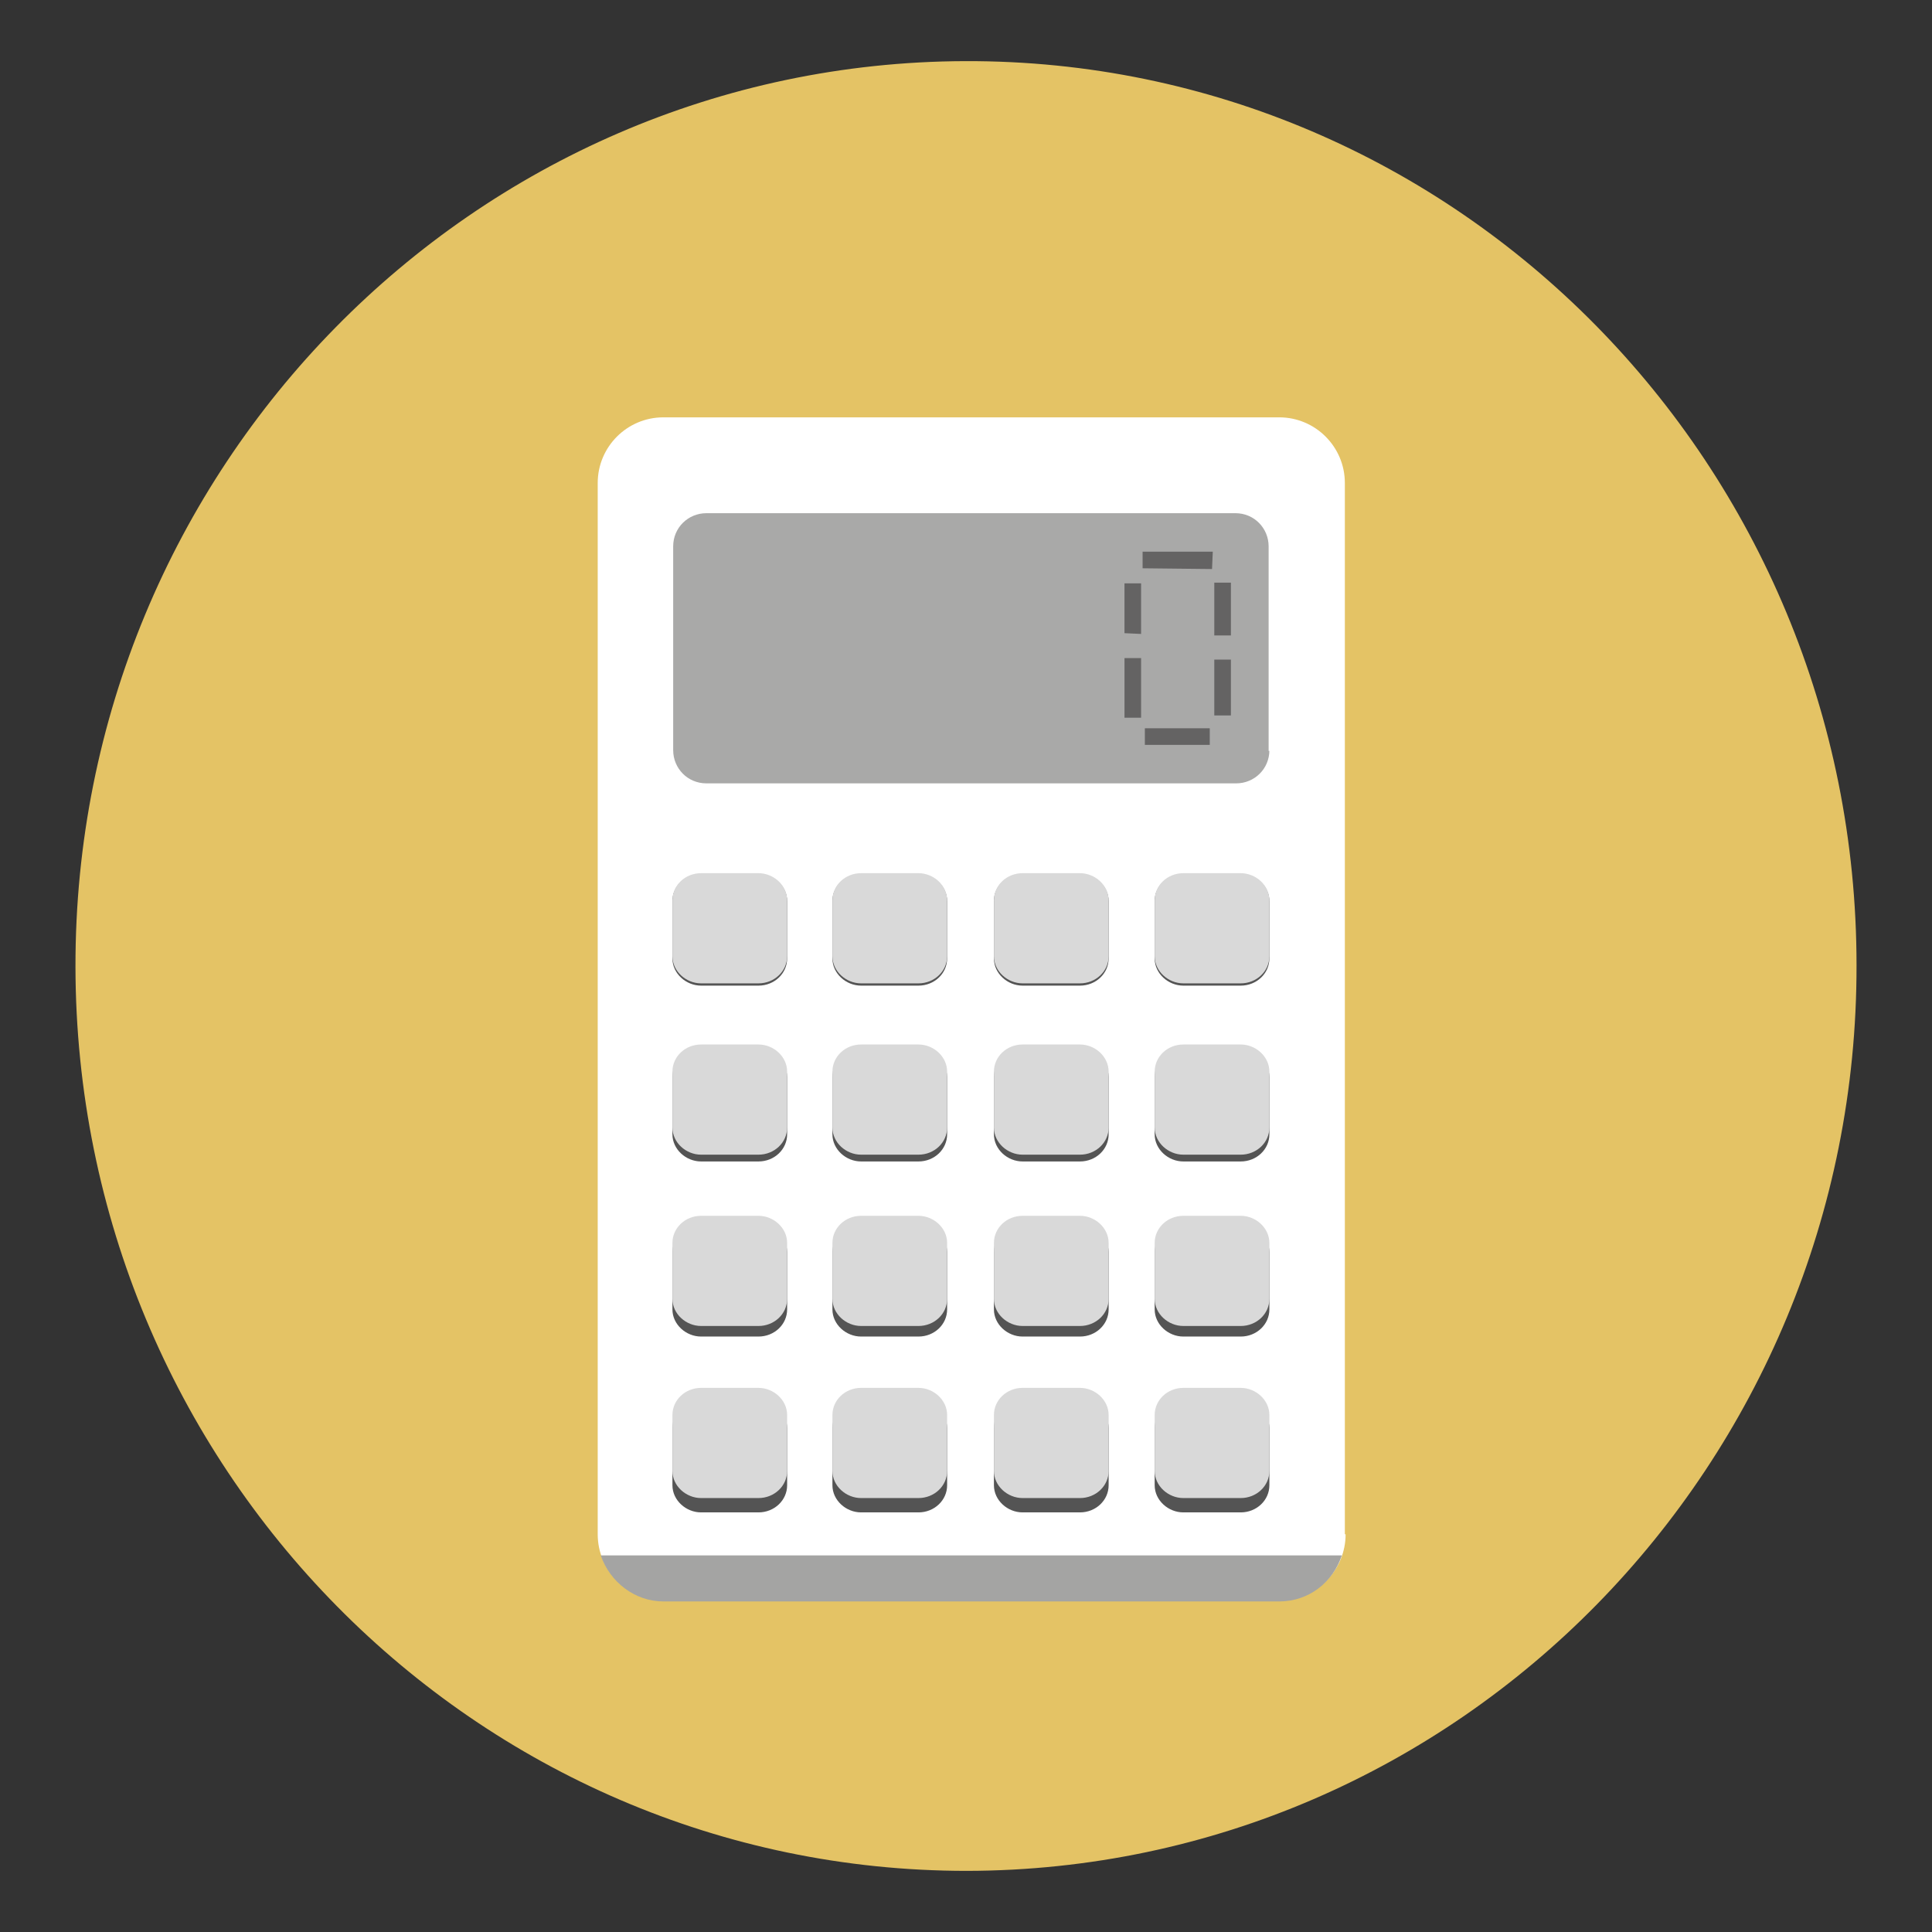
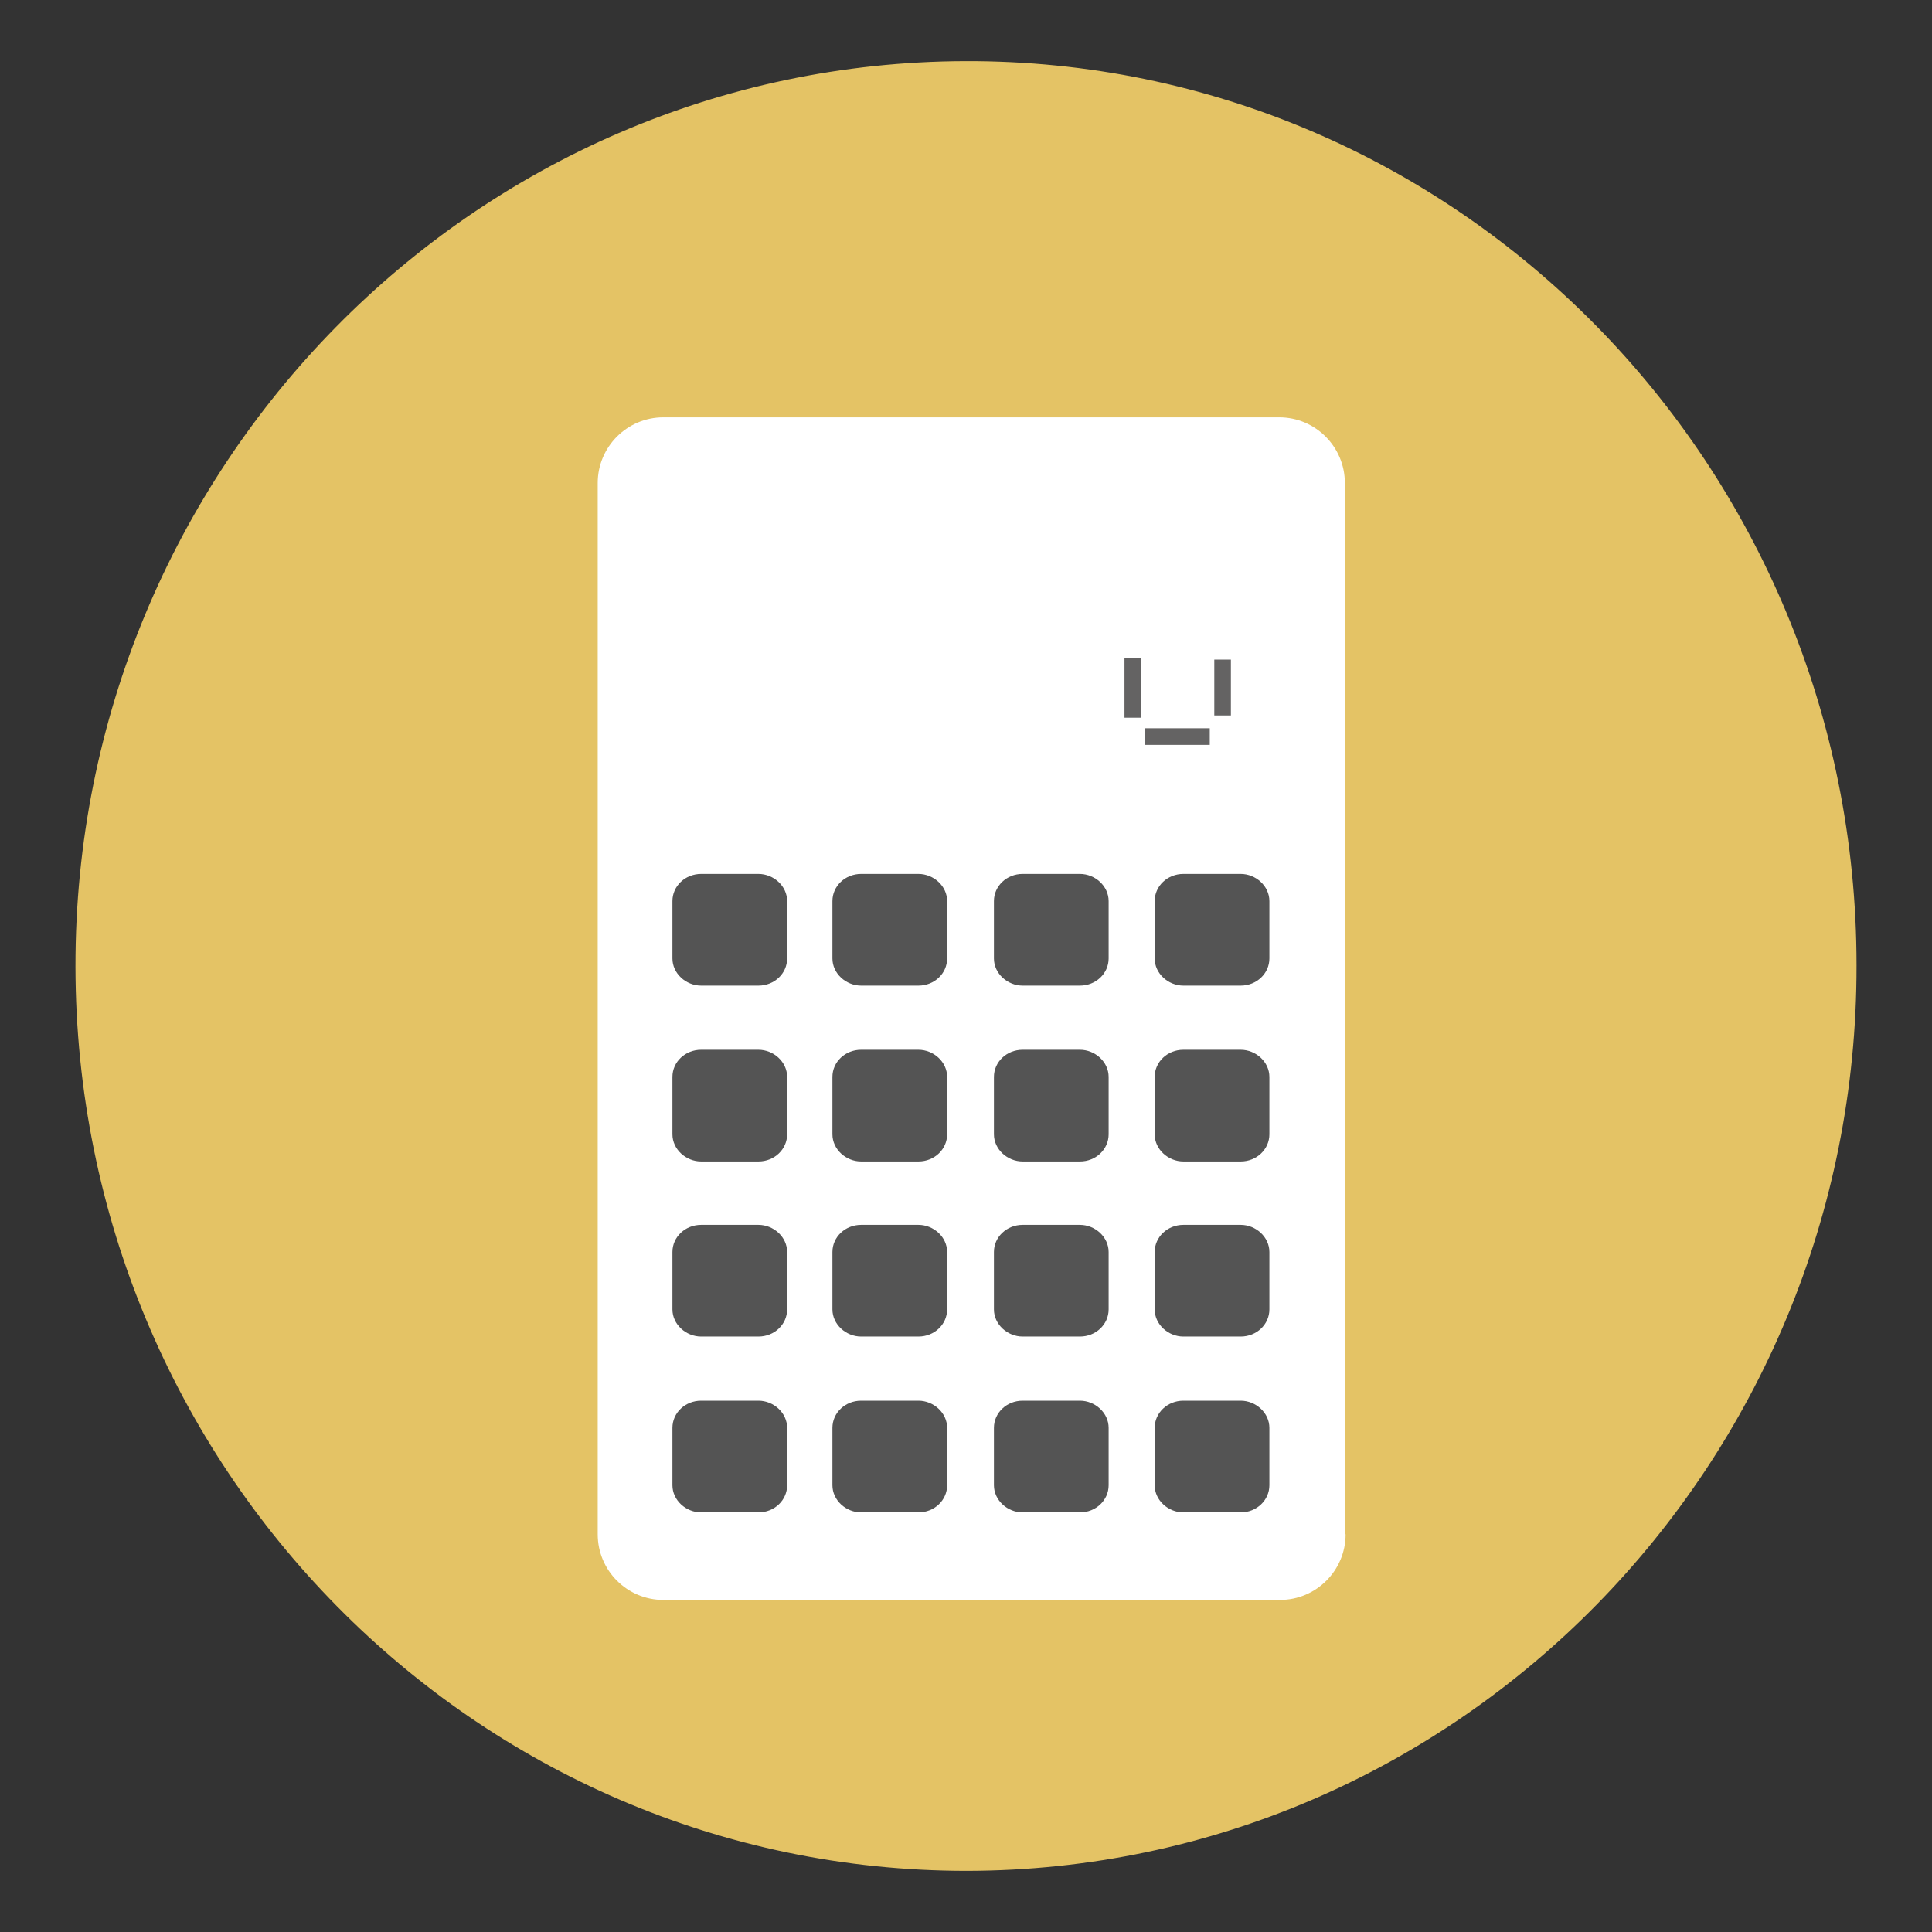
<svg xmlns="http://www.w3.org/2000/svg" version="1.1" x="0px" y="0px" viewBox="0 0 256 256" enable-background="new 0 0 256 256" xml:space="preserve">
  <rect x="0" y="0" width="256" height="256" fill="#333333" stroke="none" />
  <g>
    <path fill="#e4c365" d="M10,128.1C9.9,62,62.7,8.3,127.9,8.1S246,61.6,246,127.9c0.1,66.1-52.7,119.9-117.9,120 C63,247.9,10.1,194.4,10,128.1" />
    <path fill="#ffffff" d="M178.3,203.3c0,4.8-3.9,8.7-8.7,8.7H87.9c-4.8,0-8.7-3.9-8.7-8.7V64c0-4.8,3.9-8.7,8.7-8.7h81.6 c4.8,0,8.7,3.9,8.7,8.7V203.3z" />
-     <path fill="#a9a9a8" d="M168.2,99.4c0,2.5-2,4.4-4.4,4.4H93.6c-2.5,0-4.4-2-4.4-4.4V72.4c0-2.5,2-4.4,4.4-4.4h70.1 c2.5,0,4.4,2,4.4,4.4v27.1H168.2z" />
-     <path fill="#646363" d="M151.2,84l-2.2-0.1v-6.6h2.2V84z M163.1,84.2h-2.2v-7h2.2V84.2z M160.6,75.4l-9.2-0.1v-2.2h9.3L160.6,75.4 L160.6,75.4z" />
    <path fill="#646363" d="M163.1,94.8h-2.2v-7.4h2.2V94.8z M151.2,95.1H149v-7.9h2.2V95.1z M160.3,98.7h-8.6v-2.2h8.6V98.7z" />
-     <path fill="#a4a4a3" d="M79.6,206.1c1.2,3.5,4.5,6.1,8.3,6.1h81.6c3.9,0,7.1-2.5,8.3-6.1H79.6z" />
    <path fill="#545454" d="M104.3,127c0,2-1.7,3.6-3.8,3.6h-7.6c-2,0-3.8-1.6-3.8-3.6v-7.6c0-2,1.7-3.6,3.8-3.6h7.6 c2,0,3.8,1.6,3.8,3.6V127L104.3,127z M125.5,127c0,2-1.7,3.6-3.8,3.6h-7.6c-2,0-3.8-1.6-3.8-3.6v-7.6c0-2,1.7-3.6,3.8-3.6h7.6 c2,0,3.8,1.6,3.8,3.6V127L125.5,127z M146.9,127c0,2-1.7,3.6-3.8,3.6h-7.6c-2,0-3.8-1.6-3.8-3.6v-7.6c0-2,1.7-3.6,3.8-3.6h7.6 c2,0,3.8,1.6,3.8,3.6V127L146.9,127z M168.2,127c0,2-1.7,3.6-3.8,3.6h-7.6c-2,0-3.8-1.6-3.8-3.6v-7.6c0-2,1.7-3.6,3.8-3.6h7.6 c2,0,3.8,1.6,3.8,3.6V127L168.2,127z M104.3,150.3c0,2-1.7,3.6-3.8,3.6h-7.6c-2,0-3.8-1.6-3.8-3.6v-7.6c0-2,1.7-3.6,3.8-3.6h7.6 c2,0,3.8,1.6,3.8,3.6V150.3z M125.5,150.3c0,2-1.7,3.6-3.8,3.6h-7.6c-2,0-3.8-1.6-3.8-3.6v-7.6c0-2,1.7-3.6,3.8-3.6h7.6 c2,0,3.8,1.6,3.8,3.6V150.3z M146.9,150.3c0,2-1.7,3.6-3.8,3.6h-7.6c-2,0-3.8-1.6-3.8-3.6v-7.6c0-2,1.7-3.6,3.8-3.6h7.6 c2,0,3.8,1.6,3.8,3.6V150.3z M168.2,150.3c0,2-1.7,3.6-3.8,3.6h-7.6c-2,0-3.8-1.6-3.8-3.6v-7.6c0-2,1.7-3.6,3.8-3.6h7.6 c2,0,3.8,1.6,3.8,3.6V150.3z M104.3,173.5c0,2-1.7,3.6-3.8,3.6h-7.6c-2,0-3.8-1.6-3.8-3.6v-7.6c0-2,1.7-3.6,3.8-3.6h7.6 c2,0,3.8,1.6,3.8,3.6V173.5z M125.5,173.5c0,2-1.7,3.6-3.8,3.6h-7.6c-2,0-3.8-1.6-3.8-3.6v-7.6c0-2,1.7-3.6,3.8-3.6h7.6 c2,0,3.8,1.6,3.8,3.6V173.5z M146.9,173.5c0,2-1.7,3.6-3.8,3.6h-7.6c-2,0-3.8-1.6-3.8-3.6v-7.6c0-2,1.7-3.6,3.8-3.6h7.6 c2,0,3.8,1.6,3.8,3.6V173.5z M168.2,173.5c0,2-1.7,3.6-3.8,3.6h-7.6c-2,0-3.8-1.6-3.8-3.6v-7.6c0-2,1.7-3.6,3.8-3.6h7.6 c2,0,3.8,1.6,3.8,3.6V173.5z M104.3,196.8c0,2-1.7,3.6-3.8,3.6h-7.6c-2,0-3.8-1.6-3.8-3.6v-7.6c0-2,1.7-3.6,3.8-3.6h7.6 c2,0,3.8,1.6,3.8,3.6V196.8z M125.5,196.8c0,2-1.7,3.6-3.8,3.6h-7.6c-2,0-3.8-1.6-3.8-3.6v-7.6c0-2,1.7-3.6,3.8-3.6h7.6 c2,0,3.8,1.6,3.8,3.6V196.8z M146.9,196.8c0,2-1.7,3.6-3.8,3.6h-7.6c-2,0-3.8-1.6-3.8-3.6v-7.6c0-2,1.7-3.6,3.8-3.6h7.6 c2,0,3.8,1.6,3.8,3.6V196.8z M168.2,196.8c0,2-1.7,3.6-3.8,3.6h-7.6c-2,0-3.8-1.6-3.8-3.6v-7.6c0-2,1.7-3.6,3.8-3.6h7.6 c2,0,3.8,1.6,3.8,3.6V196.8z" />
-     <path fill="#d9d9d9" d="M104.3,126.7c0,2-1.7,3.6-3.8,3.6h-7.6c-2,0-3.8-1.6-3.8-3.6v-7.4c0-2,1.7-3.6,3.8-3.6h7.6 c2,0,3.8,1.6,3.8,3.6V126.7z M125.5,126.7c0,2-1.7,3.6-3.8,3.6h-7.6c-2,0-3.8-1.6-3.8-3.6v-7.4c0-2,1.7-3.6,3.8-3.6h7.6 c2,0,3.8,1.6,3.8,3.6V126.7z M146.9,126.7c0,2-1.7,3.6-3.8,3.6h-7.6c-2,0-3.8-1.6-3.8-3.6v-7.4c0-2,1.7-3.6,3.8-3.6h7.6 c2,0,3.8,1.6,3.8,3.6V126.7z M168.2,126.7c0,2-1.7,3.6-3.8,3.6h-7.6c-2,0-3.8-1.6-3.8-3.6v-7.4c0-2,1.7-3.6,3.8-3.6h7.6 c2,0,3.8,1.6,3.8,3.6V126.7z M104.3,149.4c0,2-1.7,3.6-3.8,3.6h-7.6c-2,0-3.8-1.6-3.8-3.6V142c0-2,1.7-3.6,3.8-3.6h7.6 c2,0,3.8,1.6,3.8,3.6V149.4z M125.5,149.4c0,2-1.7,3.6-3.8,3.6h-7.6c-2,0-3.8-1.6-3.8-3.6V142c0-2,1.7-3.6,3.8-3.6h7.6 c2,0,3.8,1.6,3.8,3.6V149.4z M146.9,149.4c0,2-1.7,3.6-3.8,3.6h-7.6c-2,0-3.8-1.6-3.8-3.6V142c0-2,1.7-3.6,3.8-3.6h7.6 c2,0,3.8,1.6,3.8,3.6V149.4z M168.2,149.4c0,2-1.7,3.6-3.8,3.6h-7.6c-2,0-3.8-1.6-3.8-3.6V142c0-2,1.7-3.6,3.8-3.6h7.6 c2,0,3.8,1.6,3.8,3.6V149.4z M104.3,172.1c0,2-1.7,3.6-3.8,3.6h-7.6c-2,0-3.8-1.6-3.8-3.6v-7.4c0-2,1.7-3.6,3.8-3.6h7.6 c2,0,3.8,1.6,3.8,3.6V172.1z M125.5,172.1c0,2-1.7,3.6-3.8,3.6h-7.6c-2,0-3.8-1.6-3.8-3.6v-7.4c0-2,1.7-3.6,3.8-3.6h7.6 c2,0,3.8,1.6,3.8,3.6V172.1z M146.9,172.1c0,2-1.7,3.6-3.8,3.6h-7.6c-2,0-3.8-1.6-3.8-3.6v-7.4c0-2,1.7-3.6,3.8-3.6h7.6 c2,0,3.8,1.6,3.8,3.6V172.1z M168.2,172.1c0,2-1.7,3.6-3.8,3.6h-7.6c-2,0-3.8-1.6-3.8-3.6v-7.4c0-2,1.7-3.6,3.8-3.6h7.6 c2,0,3.8,1.6,3.8,3.6V172.1z M104.3,194.9c0,2-1.7,3.6-3.8,3.6h-7.6c-2,0-3.8-1.6-3.8-3.6v-7.4c0-2,1.7-3.6,3.8-3.6h7.6 c2,0,3.8,1.6,3.8,3.6V194.9z M125.5,194.9c0,2-1.7,3.6-3.8,3.6h-7.6c-2,0-3.8-1.6-3.8-3.6v-7.4c0-2,1.7-3.6,3.8-3.6h7.6 c2,0,3.8,1.6,3.8,3.6V194.9z M146.9,194.9c0,2-1.7,3.6-3.8,3.6h-7.6c-2,0-3.8-1.6-3.8-3.6v-7.4c0-2,1.7-3.6,3.8-3.6h7.6 c2,0,3.8,1.6,3.8,3.6V194.9z M168.2,194.9c0,2-1.7,3.6-3.8,3.6h-7.6c-2,0-3.8-1.6-3.8-3.6v-7.4c0-2,1.7-3.6,3.8-3.6h7.6 c2,0,3.8,1.6,3.8,3.6V194.9z" />
  </g>
</svg>